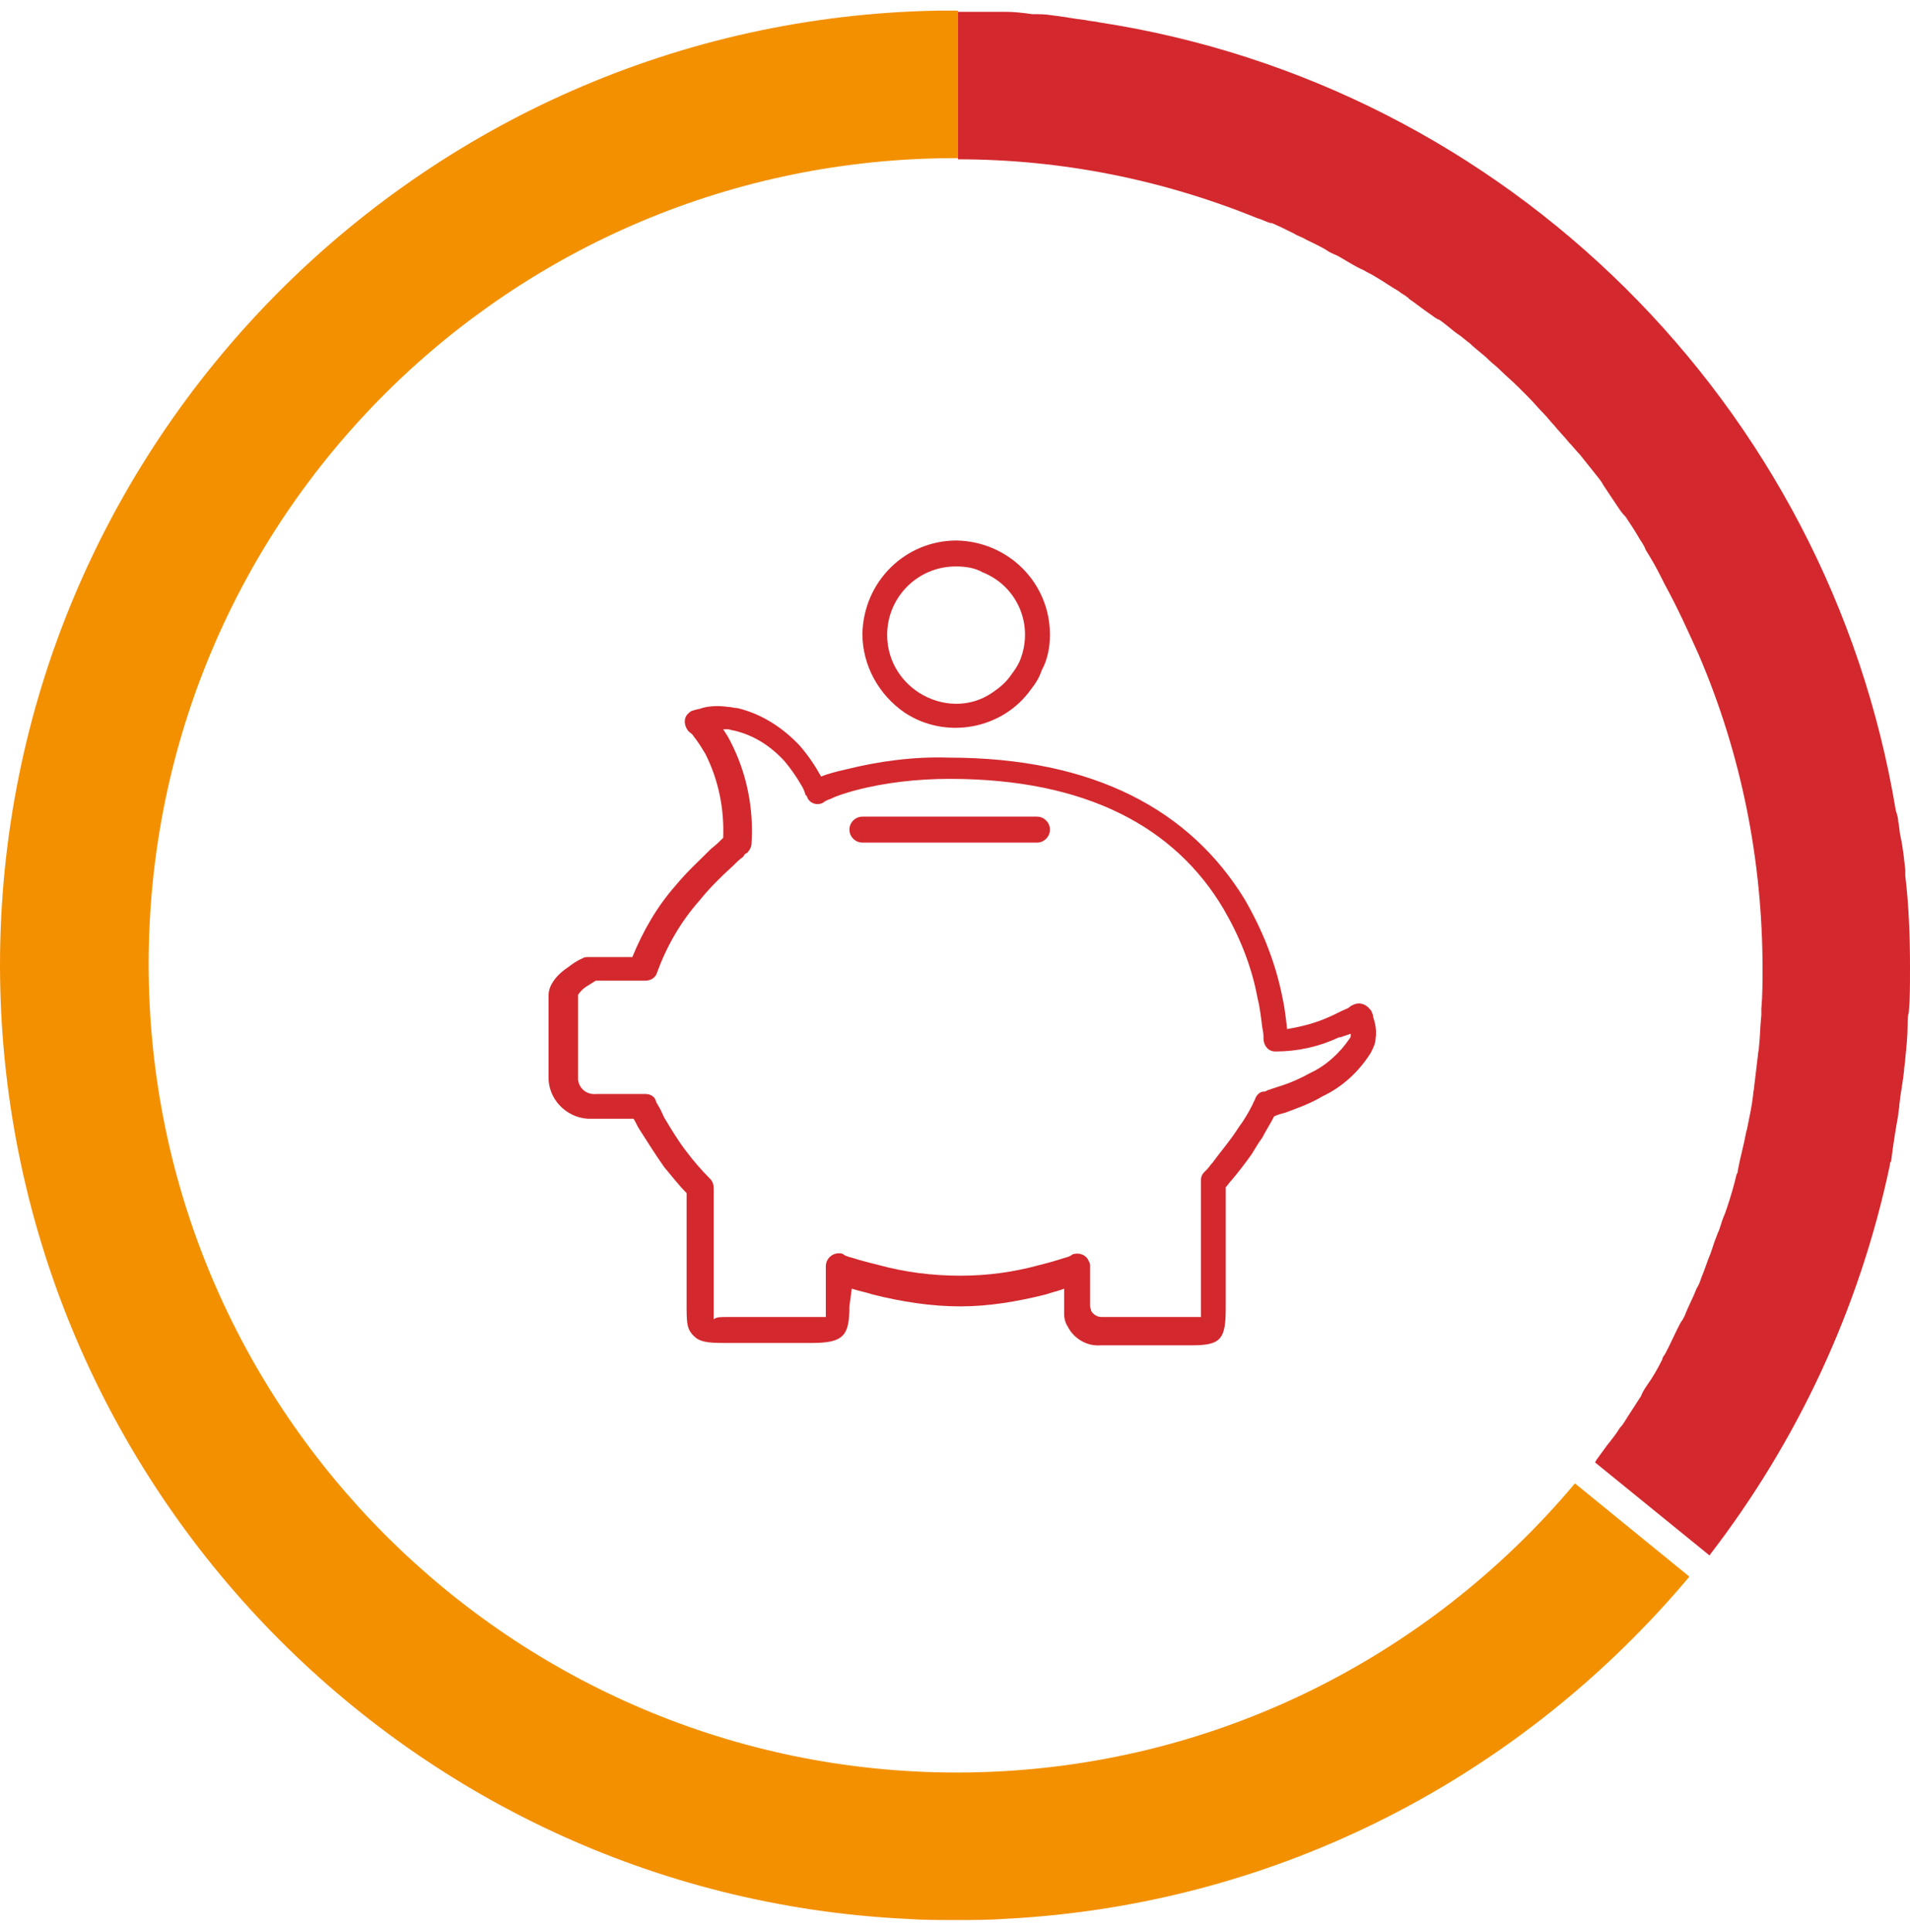
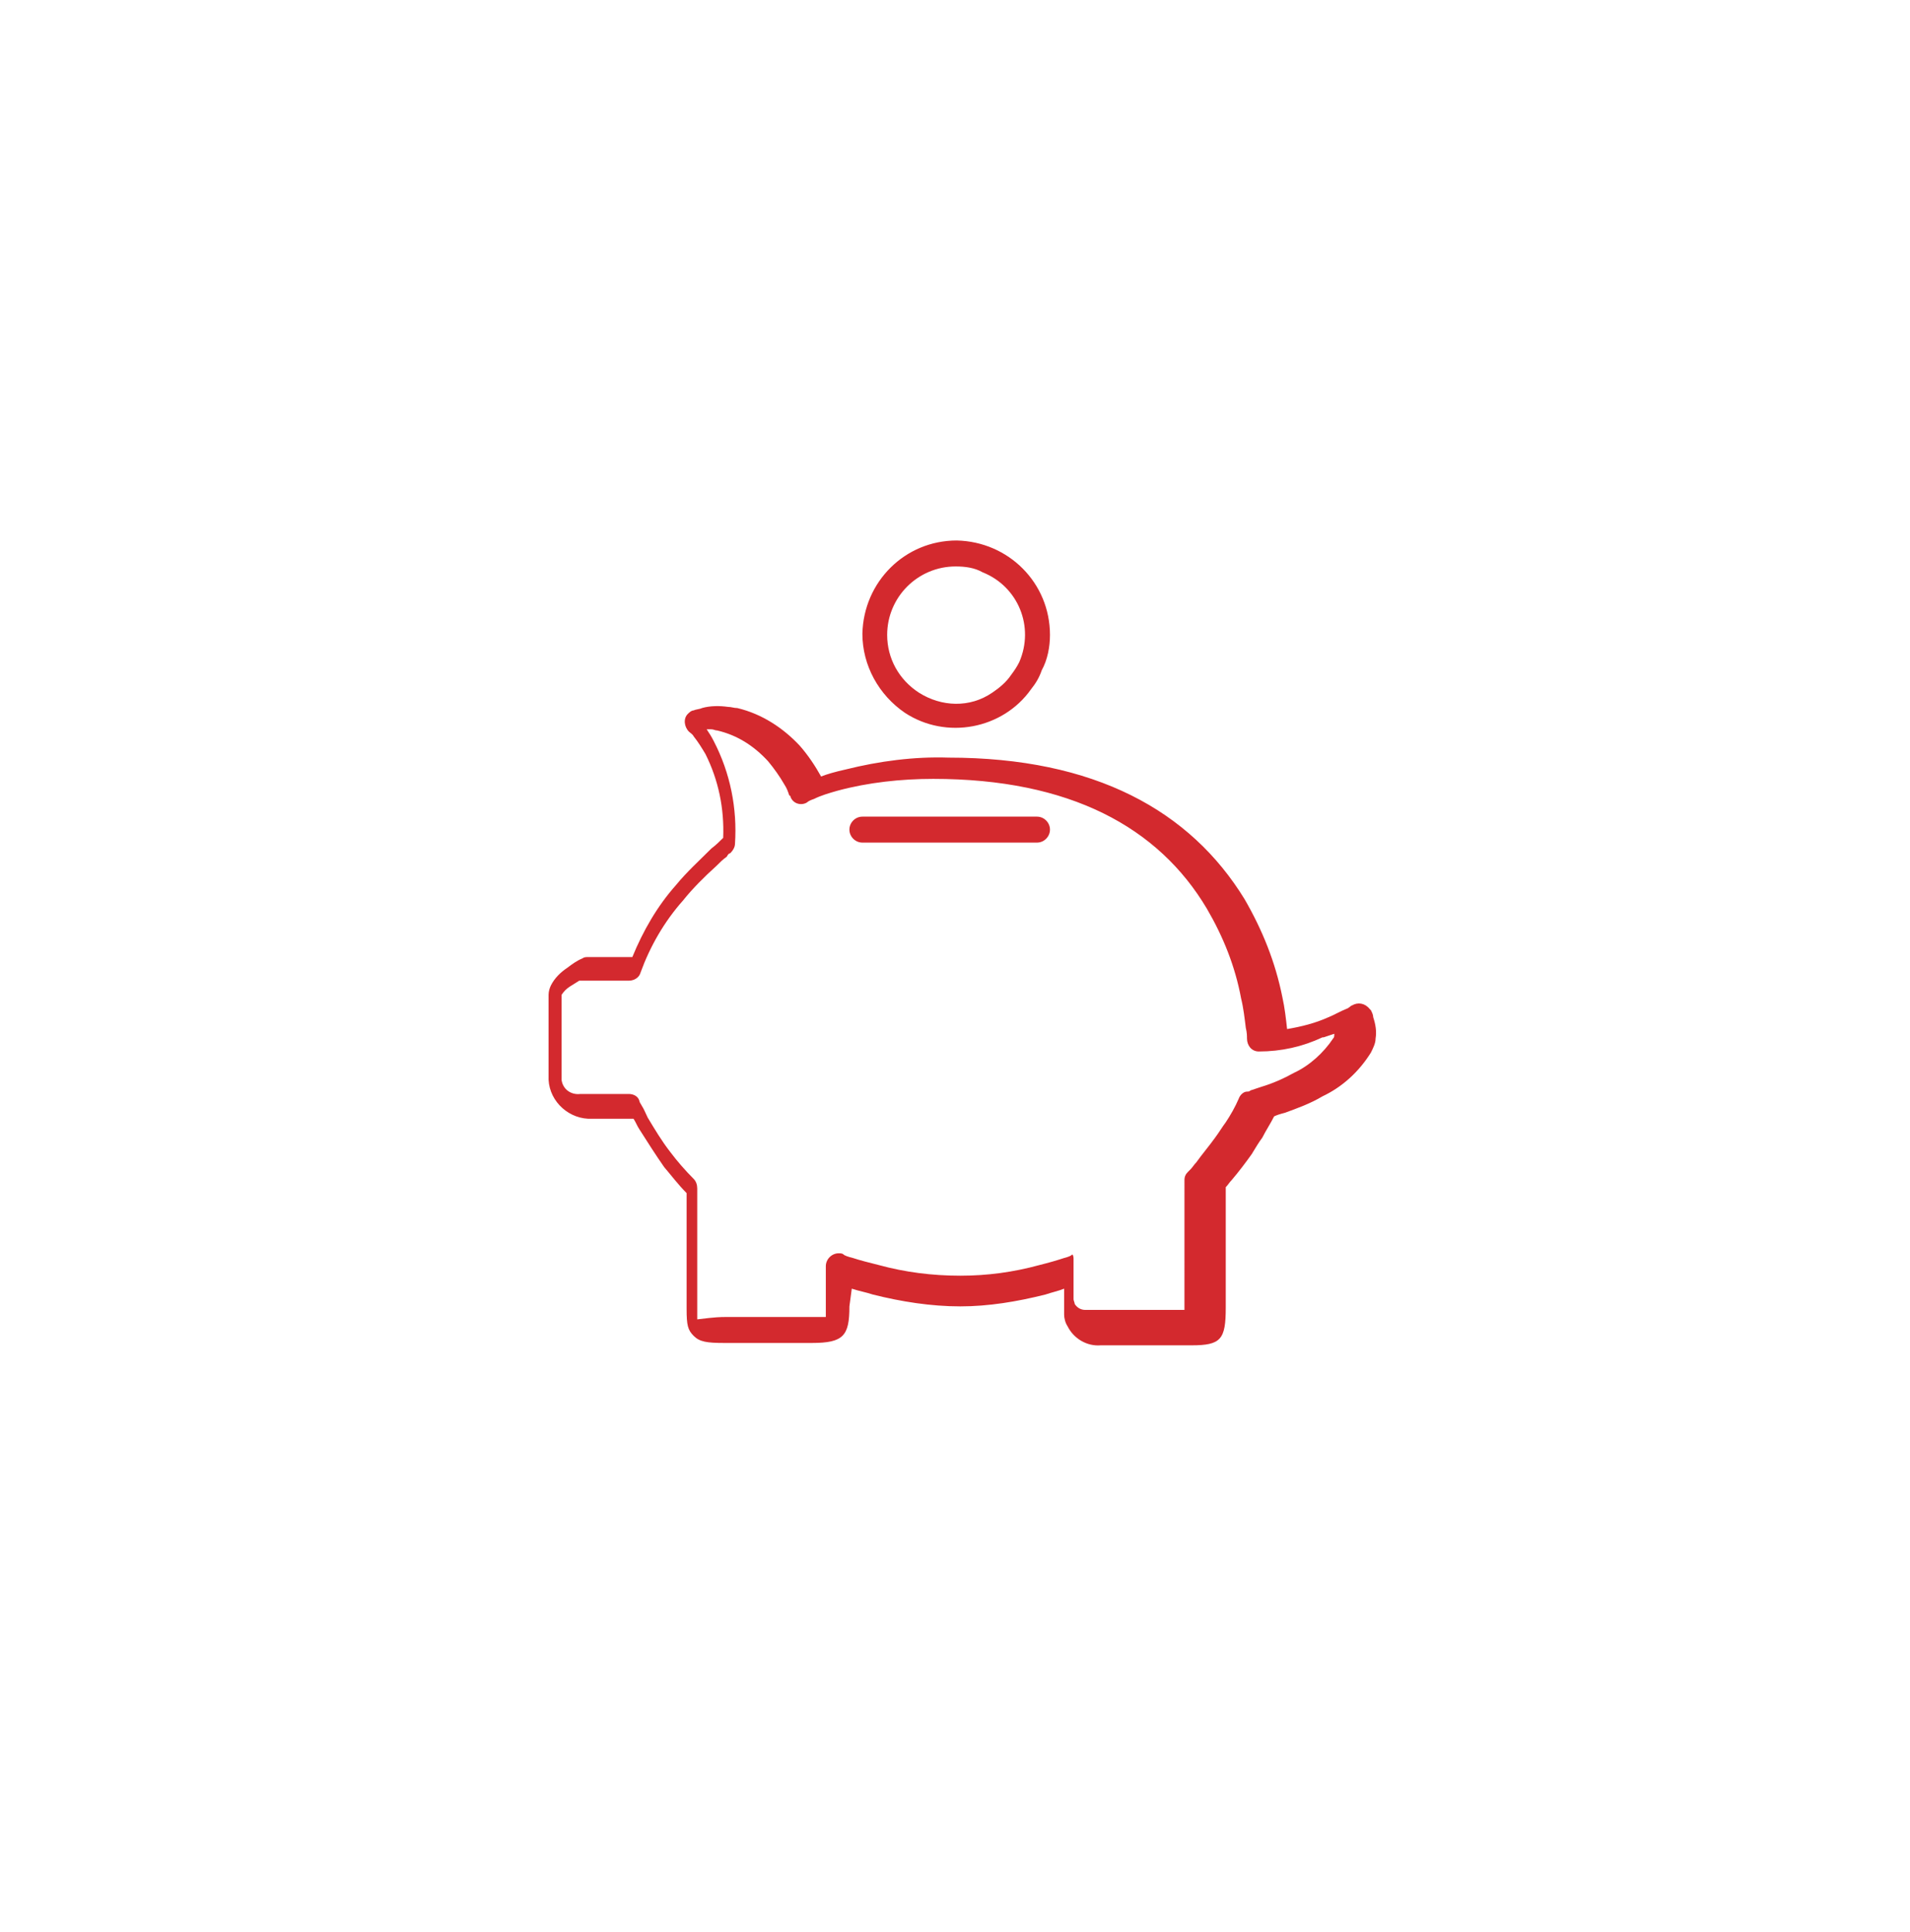
<svg xmlns="http://www.w3.org/2000/svg" version="1.1" id="Layer_1" x="0px" y="0px" viewBox="0 0 161.9 163.7" style="enable-background:new 0 0 161.9 163.7;" xml:space="preserve">
  <style type="text/css">
	.st0{fill:none;}
	.st1{fill:#F39000;}
	.st2{fill:#D3292E;}
	.st3{fill-rule:evenodd;clip-rule:evenodd;fill:#D3292E;}
</style>
  <g>
    <g>
      <path class="st0" d="M79.5,0.9C35.5,1.7,0,37.6,0,81.8c0,0,0,0,0,0C0,37.7,35.5,1.7,79.5,0.9z" />
      <path class="st1" d="M81.2,0.9L81.2,0.9c-0.1,0-0.1,0-0.2,0c-0.5,0-1,0-1.5,0c0.5,0,1,0,1.5,0C81,0.9,81.1,0.9,81.2,0.9z" />
-       <path class="st1" d="M81.2,13.4V0.9c-0.1,0-0.1,0-0.2,0c-0.5,0-1,0-1.5,0C35.5,1.7,0,37.7,0,81.8c0,0,0,0.1,0,0.1    c0.1,43.2,34.1,78.6,76.8,80.7c1.4,0.1,2.8,0.1,4.2,0.1s2.8,0,4.2-0.1c23.3-1.2,43.9-12.2,58-29l-9.7-7.9    c-12.6,15-31.4,24.5-52.4,24.5c-37.7,0-68.5-30.7-68.5-68.5S43.2,13.4,81,13.4L81.2,13.4z" />
-       <path class="st2" d="M160.9,94.5c0-0.3,0.1-0.6,0.1-0.9c0.1-1,0.3-1.9,0.4-2.9c0-0.3,0.1-0.7,0.1-1c0.1-1,0.2-1.9,0.2-2.9    c0-0.3,0-0.7,0.1-1c0.1-1.2,0.1-2.3,0.1-3.5c0-0.1,0-0.2,0-0.4c0-2.6-0.1-5.2-0.4-7.7c0-0.1,0-0.3,0-0.5c-0.1-0.9-0.2-1.9-0.4-2.8    c-0.1-0.4-0.1-0.9-0.2-1.3c0-0.3-0.1-0.6-0.2-0.9c-5.7-34.4-33-61.5-67.5-66.8c-0.4-0.1-0.8-0.1-1.2-0.2c-0.9-0.1-1.9-0.3-2.8-0.4    c-0.6-0.1-1.1-0.1-1.7-0.1C86.8,1.1,86,1,85.2,1c-0.5,0-1.1,0-1.6,0c-0.4,0-0.8,0-1.1,0c-0.4,0-0.8,0-1.3,0v12.5    c8.7,0,17.3,1.7,25.4,5c0.4,0.1,0.7,0.3,1.1,0.4c0,0,0.1,0,0.1,0c0.7,0.3,1.3,0.6,1.9,0.9c0.3,0.2,0.7,0.3,1,0.5    c0.6,0.3,1.3,0.6,1.9,1c0.3,0.2,0.7,0.3,1,0.5c0.7,0.4,1.3,0.8,2,1.1c0.3,0.2,0.6,0.3,0.9,0.5c0.7,0.4,1.4,0.9,2.1,1.3    c0.2,0.2,0.5,0.3,0.7,0.5c0,0,0.1,0,0.1,0.1c0.6,0.4,1.2,0.9,1.8,1.3c0.3,0.2,0.5,0.4,0.8,0.5c0.6,0.4,1.1,0.9,1.7,1.3    c0.3,0.2,0.6,0.5,0.9,0.7c0.5,0.5,1.1,0.9,1.6,1.4c0.3,0.3,0.6,0.5,0.9,0.8c0.5,0.5,1.1,1,1.6,1.5c0.3,0.3,0.5,0.5,0.8,0.8    c0,0,0,0,0,0c0.5,0.5,0.9,1,1.4,1.5c0.3,0.3,0.5,0.6,0.8,0.9c0.4,0.5,0.9,1,1.3,1.5c0.3,0.3,0.6,0.7,0.9,1c0.4,0.5,0.8,1,1.2,1.5    c0.3,0.4,0.6,0.7,0.8,1.1c0.4,0.6,0.8,1.2,1.2,1.8c0.2,0.3,0.4,0.6,0.7,0.9c0,0,0,0,0,0c0.4,0.6,0.8,1.2,1.2,1.9    c0.2,0.3,0.4,0.6,0.5,0.9c0.5,0.8,0.9,1.5,1.3,2.3c0.1,0.2,0.2,0.4,0.3,0.6c1.1,2,2,4,2.9,6c3.6,8.4,5.4,17.4,5.4,26.6    c0,1.1,0,2.2-0.1,3.4c0,0.2,0,0.4,0,0.5c-0.1,0.9-0.1,1.8-0.2,2.7c0,0.3-0.1,0.5-0.1,0.8c-0.1,0.8-0.2,1.7-0.3,2.5    c0,0.3-0.1,0.5-0.1,0.8c-0.1,0.9-0.3,1.8-0.5,2.8c0,0.1-0.1,0.3-0.1,0.4c-0.2,1.1-0.5,2.1-0.7,3.2c0,0.1,0,0.2-0.1,0.3    c-0.2,0.9-0.5,1.9-0.8,2.8c-0.1,0.3-0.2,0.6-0.3,0.8c-0.2,0.5-0.3,1-0.5,1.4c-0.1,0.3-0.2,0.5-0.3,0.8c-0.1,0.3-0.2,0.6-0.3,0.9    c-0.3,0.7-0.5,1.4-0.8,2.1c-0.1,0.3-0.2,0.6-0.4,0.9c-0.3,0.8-0.7,1.5-1,2.3c-0.1,0.2-0.2,0.4-0.3,0.5c-0.5,0.9-0.9,1.9-1.4,2.8    c-0.1,0.1-0.2,0.3-0.2,0.4c-0.4,0.8-0.8,1.5-1.3,2.2c-0.2,0.3-0.4,0.6-0.5,0.9c-0.4,0.6-0.7,1.1-1.1,1.7c-0.2,0.3-0.4,0.7-0.7,1    c-0.3,0.5-0.7,1-1.1,1.5c-0.3,0.4-0.5,0.7-0.8,1.1c-0.1,0.1-0.1,0.2-0.2,0.3l0.1,0.1l9.6,7.8c7.4-9.6,12.7-20.8,15.3-33.1    c0-0.1,0-0.2,0.1-0.3C160.5,96.8,160.7,95.6,160.9,94.5z" />
    </g>
-     <path id="Piggybank" class="st3" d="M89,53.8c0-4.4-3.5-7.9-7.9-8c-4.4,0-7.9,3.5-8,7.9c0,2.7,1.4,5.2,3.6,6.7   c3.5,2.3,8.3,1.4,10.7-2c0.4-0.5,0.7-1,0.9-1.6C88.8,55.9,89,54.8,89,53.8z M72,110.7c0,2.5-0.5,3.1-3.2,3.1h-7.4   c-1.5,0-2.1-0.1-2.6-0.6c-0.5-0.5-0.6-0.9-0.6-2.3v-0.2l0-9.6c-0.7-0.7-1.3-1.5-1.9-2.2c-0.7-1-1.4-2.1-2.1-3.2   c-0.2-0.3-0.3-0.6-0.5-0.9h-3.5c-1.9,0.1-3.6-1.4-3.7-3.3v-7.2c0-0.3,0.1-0.6,0.2-0.8c0.3-0.6,0.8-1.1,1.4-1.5   c0.4-0.3,0.8-0.6,1.3-0.8c0.1-0.1,0.3-0.1,0.5-0.1h3.7c0.9-2.2,2.1-4.3,3.7-6.1c0.9-1.1,2-2.1,3-3.1c0.4-0.3,0.7-0.6,1-0.9   c0.1-2.5-0.4-4.9-1.5-7.1c-0.3-0.5-0.6-1-1-1.5c-0.1-0.2-0.3-0.3-0.4-0.4c-0.4-0.4-0.5-1.1-0.1-1.5c0.1-0.1,0.3-0.3,0.5-0.3   c0.2-0.1,0.5-0.1,0.7-0.2c0.7-0.2,1.5-0.2,2.2-0.1c0.3,0,0.5,0.1,0.8,0.1c2.1,0.5,3.9,1.7,5.3,3.2c0.7,0.8,1.3,1.7,1.8,2.6   c0.5-0.2,1.2-0.4,2.1-0.6c2.8-0.7,5.8-1.1,8.7-1c12.4,0,20.5,4.5,25.1,12c1.5,2.6,2.6,5.3,3.2,8.3c0.2,0.9,0.3,1.8,0.4,2.7   c1.2-0.2,2.4-0.5,3.5-1c0.5-0.2,1-0.5,1.5-0.7c0.3-0.1,0.4-0.3,0.5-0.3c0.5-0.3,1.1-0.2,1.5,0.3c0,0,0.1,0.1,0.1,0.1   c0.1,0.2,0.2,0.4,0.2,0.6c0.2,0.6,0.3,1.2,0.2,1.8c0,0.4-0.2,0.8-0.4,1.2c-1,1.6-2.4,2.9-4.1,3.7c-1,0.6-2.1,1-3.2,1.4   c-0.4,0.1-0.7,0.2-0.9,0.3c-0.3,0.6-0.7,1.2-1,1.8c-0.3,0.4-0.6,0.9-0.9,1.4c-0.5,0.7-1.1,1.5-1.7,2.2c-0.2,0.2-0.3,0.4-0.5,0.6   v10.2c0,2.7-0.4,3.2-2.9,3.2h-7.7c-1.2,0.1-2.3-0.6-2.8-1.6c-0.2-0.3-0.3-0.7-0.3-1c0-0.1,0-0.2,0-0.3c0-0.2,0-0.2,0-0.2v-1.7   c-0.5,0.2-1,0.3-1.6,0.5c-2.4,0.6-4.8,1-7.2,1c-2.5,0-5-0.4-7.4-1c-0.6-0.2-1.2-0.3-1.8-0.5L72,110.7z M61.5,111.6h7.4   c0.3,0,0.5,0,0.8,0l0,0c0.2,0,0.3,0,0.3,0c0,0,0-0.1,0-0.3c0-0.2,0-0.5,0-0.7v-3.3c0-0.6,0.5-1.1,1.1-1.1c0.1,0,0.3,0,0.4,0.1   c0.1,0.1,0.4,0.2,0.8,0.3c0.6,0.2,1.4,0.4,2.2,0.6c2.2,0.6,4.5,0.9,6.9,0.9c2.3,0,4.5-0.3,6.7-0.9c0.8-0.2,1.5-0.4,2.1-0.6   c0.4-0.1,0.6-0.2,0.7-0.3c0.5-0.2,1.2,0,1.4,0.6c0.1,0.1,0.1,0.3,0.1,0.4v3.2c0,0.1,0,0.1,0,0.2c0,0.1,0.1,0.3,0.1,0.4   c0.2,0.3,0.5,0.5,0.9,0.5h7.6c0.4,0,0.7,0,0.8,0c0-0.2,0-0.4,0-1V100c0-0.3,0.1-0.5,0.3-0.7c0,0,0.1-0.1,0.2-0.2   c0.2-0.2,0.3-0.4,0.5-0.6c0.5-0.7,1.1-1.4,1.6-2.1c0.3-0.4,0.6-0.9,0.9-1.3c0.4-0.6,0.8-1.3,1.1-2c0.1-0.3,0.4-0.6,0.7-0.6   c0.1,0,0.2,0,0.3-0.1c0.3-0.1,0.6-0.2,0.9-0.3c1-0.3,1.9-0.7,2.8-1.2c1.3-0.6,2.5-1.7,3.3-2.9c0.1-0.1,0.1-0.2,0.1-0.4   c-0.3,0.1-0.6,0.2-0.9,0.3l-0.1,0c-1.7,0.8-3.5,1.2-5.4,1.2c-0.6,0-1-0.5-1-1.1c0-0.2,0-0.5-0.1-0.9c-0.1-0.8-0.2-1.7-0.4-2.5   c-0.5-2.7-1.5-5.2-2.9-7.6c-4.1-6.9-11.6-11-23.2-11c-2.7,0-5.5,0.3-8.1,1c-0.7,0.2-1.4,0.4-2,0.7c-0.3,0.1-0.5,0.2-0.6,0.3   c-0.5,0.3-1.2,0.1-1.4-0.5c0,0,0-0.1-0.1-0.1c-0.1-0.3-0.2-0.6-0.4-0.9c-0.4-0.7-0.9-1.4-1.4-2c-1.2-1.3-2.6-2.2-4.3-2.6   c-0.2,0-0.3-0.1-0.5-0.1c-0.1,0-0.3,0-0.4,0c0.2,0.3,0.4,0.6,0.6,1c1.4,2.7,2,5.7,1.8,8.7c0,0.3-0.2,0.6-0.4,0.8   c-0.1,0-0.2,0.1-0.3,0.3c-0.3,0.2-0.6,0.5-0.9,0.8c-1,0.9-2,1.9-2.8,2.9c-1.6,1.8-2.8,3.9-3.6,6.1c-0.1,0.4-0.5,0.7-1,0.7h-4.2   c-0.3,0.2-0.5,0.3-0.8,0.5c-0.3,0.2-0.5,0.4-0.7,0.7v7.2c0.1,0.8,0.8,1.3,1.6,1.2h4.1c0.4,0,0.8,0.2,0.9,0.6c0,0.1,0.1,0.2,0.2,0.4   c0.2,0.3,0.3,0.6,0.5,1c0.6,1,1.2,2,1.9,2.9c0.6,0.8,1.3,1.6,2,2.3c0.2,0.2,0.3,0.5,0.3,0.8l0,10.1v0.2c0,0.4,0,0.6,0,0.8   C60.7,111.6,61.1,111.6,61.5,111.6z M81,48c-3.2,0-5.8,2.6-5.8,5.8c0,2,1,3.8,2.7,4.9c1.9,1.2,4.3,1.3,6.2,0   c0.6-0.4,1.2-0.9,1.6-1.5c0.3-0.4,0.5-0.7,0.7-1.1c1.3-3-0.1-6.4-3.1-7.6C82.6,48.1,81.8,48,81,48L81,48z M87.9,71.4   c0.6,0,1.1-0.5,1.1-1.1s-0.5-1.1-1.1-1.1H73.1c-0.6,0-1.1,0.5-1.1,1.1s0.5,1.1,1.1,1.1H87.9z" />
+     <path id="Piggybank" class="st3" d="M89,53.8c0-4.4-3.5-7.9-7.9-8c-4.4,0-7.9,3.5-8,7.9c0,2.7,1.4,5.2,3.6,6.7   c3.5,2.3,8.3,1.4,10.7-2c0.4-0.5,0.7-1,0.9-1.6C88.8,55.9,89,54.8,89,53.8z M72,110.7c0,2.5-0.5,3.1-3.2,3.1h-7.4   c-1.5,0-2.1-0.1-2.6-0.6c-0.5-0.5-0.6-0.9-0.6-2.3v-0.2l0-9.6c-0.7-0.7-1.3-1.5-1.9-2.2c-0.7-1-1.4-2.1-2.1-3.2   c-0.2-0.3-0.3-0.6-0.5-0.9h-3.5c-1.9,0.1-3.6-1.4-3.7-3.3v-7.2c0-0.3,0.1-0.6,0.2-0.8c0.3-0.6,0.8-1.1,1.4-1.5   c0.4-0.3,0.8-0.6,1.3-0.8c0.1-0.1,0.3-0.1,0.5-0.1h3.7c0.9-2.2,2.1-4.3,3.7-6.1c0.9-1.1,2-2.1,3-3.1c0.4-0.3,0.7-0.6,1-0.9   c0.1-2.5-0.4-4.9-1.5-7.1c-0.3-0.5-0.6-1-1-1.5c-0.1-0.2-0.3-0.3-0.4-0.4c-0.4-0.4-0.5-1.1-0.1-1.5c0.1-0.1,0.3-0.3,0.5-0.3   c0.2-0.1,0.5-0.1,0.7-0.2c0.7-0.2,1.5-0.2,2.2-0.1c0.3,0,0.5,0.1,0.8,0.1c2.1,0.5,3.9,1.7,5.3,3.2c0.7,0.8,1.3,1.7,1.8,2.6   c0.5-0.2,1.2-0.4,2.1-0.6c2.8-0.7,5.8-1.1,8.7-1c12.4,0,20.5,4.5,25.1,12c1.5,2.6,2.6,5.3,3.2,8.3c0.2,0.9,0.3,1.8,0.4,2.7   c1.2-0.2,2.4-0.5,3.5-1c0.5-0.2,1-0.5,1.5-0.7c0.3-0.1,0.4-0.3,0.5-0.3c0.5-0.3,1.1-0.2,1.5,0.3c0,0,0.1,0.1,0.1,0.1   c0.1,0.2,0.2,0.4,0.2,0.6c0.2,0.6,0.3,1.2,0.2,1.8c0,0.4-0.2,0.8-0.4,1.2c-1,1.6-2.4,2.9-4.1,3.7c-1,0.6-2.1,1-3.2,1.4   c-0.4,0.1-0.7,0.2-0.9,0.3c-0.3,0.6-0.7,1.2-1,1.8c-0.3,0.4-0.6,0.9-0.9,1.4c-0.5,0.7-1.1,1.5-1.7,2.2c-0.2,0.2-0.3,0.4-0.5,0.6   v10.2c0,2.7-0.4,3.2-2.9,3.2h-7.7c-1.2,0.1-2.3-0.6-2.8-1.6c-0.2-0.3-0.3-0.7-0.3-1c0-0.1,0-0.2,0-0.3c0-0.2,0-0.2,0-0.2v-1.7   c-0.5,0.2-1,0.3-1.6,0.5c-2.4,0.6-4.8,1-7.2,1c-2.5,0-5-0.4-7.4-1c-0.6-0.2-1.2-0.3-1.8-0.5L72,110.7z M61.5,111.6h7.4   c0.3,0,0.5,0,0.8,0l0,0c0.2,0,0.3,0,0.3,0c0,0,0-0.1,0-0.3c0-0.2,0-0.5,0-0.7v-3.3c0-0.6,0.5-1.1,1.1-1.1c0.1,0,0.3,0,0.4,0.1   c0.1,0.1,0.4,0.2,0.8,0.3c0.6,0.2,1.4,0.4,2.2,0.6c2.2,0.6,4.5,0.9,6.9,0.9c2.3,0,4.5-0.3,6.7-0.9c0.8-0.2,1.5-0.4,2.1-0.6   c0.4-0.1,0.6-0.2,0.7-0.3c0.1,0.1,0.1,0.3,0.1,0.4v3.2c0,0.1,0,0.1,0,0.2c0,0.1,0.1,0.3,0.1,0.4   c0.2,0.3,0.5,0.5,0.9,0.5h7.6c0.4,0,0.7,0,0.8,0c0-0.2,0-0.4,0-1V100c0-0.3,0.1-0.5,0.3-0.7c0,0,0.1-0.1,0.2-0.2   c0.2-0.2,0.3-0.4,0.5-0.6c0.5-0.7,1.1-1.4,1.6-2.1c0.3-0.4,0.6-0.9,0.9-1.3c0.4-0.6,0.8-1.3,1.1-2c0.1-0.3,0.4-0.6,0.7-0.6   c0.1,0,0.2,0,0.3-0.1c0.3-0.1,0.6-0.2,0.9-0.3c1-0.3,1.9-0.7,2.8-1.2c1.3-0.6,2.5-1.7,3.3-2.9c0.1-0.1,0.1-0.2,0.1-0.4   c-0.3,0.1-0.6,0.2-0.9,0.3l-0.1,0c-1.7,0.8-3.5,1.2-5.4,1.2c-0.6,0-1-0.5-1-1.1c0-0.2,0-0.5-0.1-0.9c-0.1-0.8-0.2-1.7-0.4-2.5   c-0.5-2.7-1.5-5.2-2.9-7.6c-4.1-6.9-11.6-11-23.2-11c-2.7,0-5.5,0.3-8.1,1c-0.7,0.2-1.4,0.4-2,0.7c-0.3,0.1-0.5,0.2-0.6,0.3   c-0.5,0.3-1.2,0.1-1.4-0.5c0,0,0-0.1-0.1-0.1c-0.1-0.3-0.2-0.6-0.4-0.9c-0.4-0.7-0.9-1.4-1.4-2c-1.2-1.3-2.6-2.2-4.3-2.6   c-0.2,0-0.3-0.1-0.5-0.1c-0.1,0-0.3,0-0.4,0c0.2,0.3,0.4,0.6,0.6,1c1.4,2.7,2,5.7,1.8,8.7c0,0.3-0.2,0.6-0.4,0.8   c-0.1,0-0.2,0.1-0.3,0.3c-0.3,0.2-0.6,0.5-0.9,0.8c-1,0.9-2,1.9-2.8,2.9c-1.6,1.8-2.8,3.9-3.6,6.1c-0.1,0.4-0.5,0.7-1,0.7h-4.2   c-0.3,0.2-0.5,0.3-0.8,0.5c-0.3,0.2-0.5,0.4-0.7,0.7v7.2c0.1,0.8,0.8,1.3,1.6,1.2h4.1c0.4,0,0.8,0.2,0.9,0.6c0,0.1,0.1,0.2,0.2,0.4   c0.2,0.3,0.3,0.6,0.5,1c0.6,1,1.2,2,1.9,2.9c0.6,0.8,1.3,1.6,2,2.3c0.2,0.2,0.3,0.5,0.3,0.8l0,10.1v0.2c0,0.4,0,0.6,0,0.8   C60.7,111.6,61.1,111.6,61.5,111.6z M81,48c-3.2,0-5.8,2.6-5.8,5.8c0,2,1,3.8,2.7,4.9c1.9,1.2,4.3,1.3,6.2,0   c0.6-0.4,1.2-0.9,1.6-1.5c0.3-0.4,0.5-0.7,0.7-1.1c1.3-3-0.1-6.4-3.1-7.6C82.6,48.1,81.8,48,81,48L81,48z M87.9,71.4   c0.6,0,1.1-0.5,1.1-1.1s-0.5-1.1-1.1-1.1H73.1c-0.6,0-1.1,0.5-1.1,1.1s0.5,1.1,1.1,1.1H87.9z" />
  </g>
</svg>